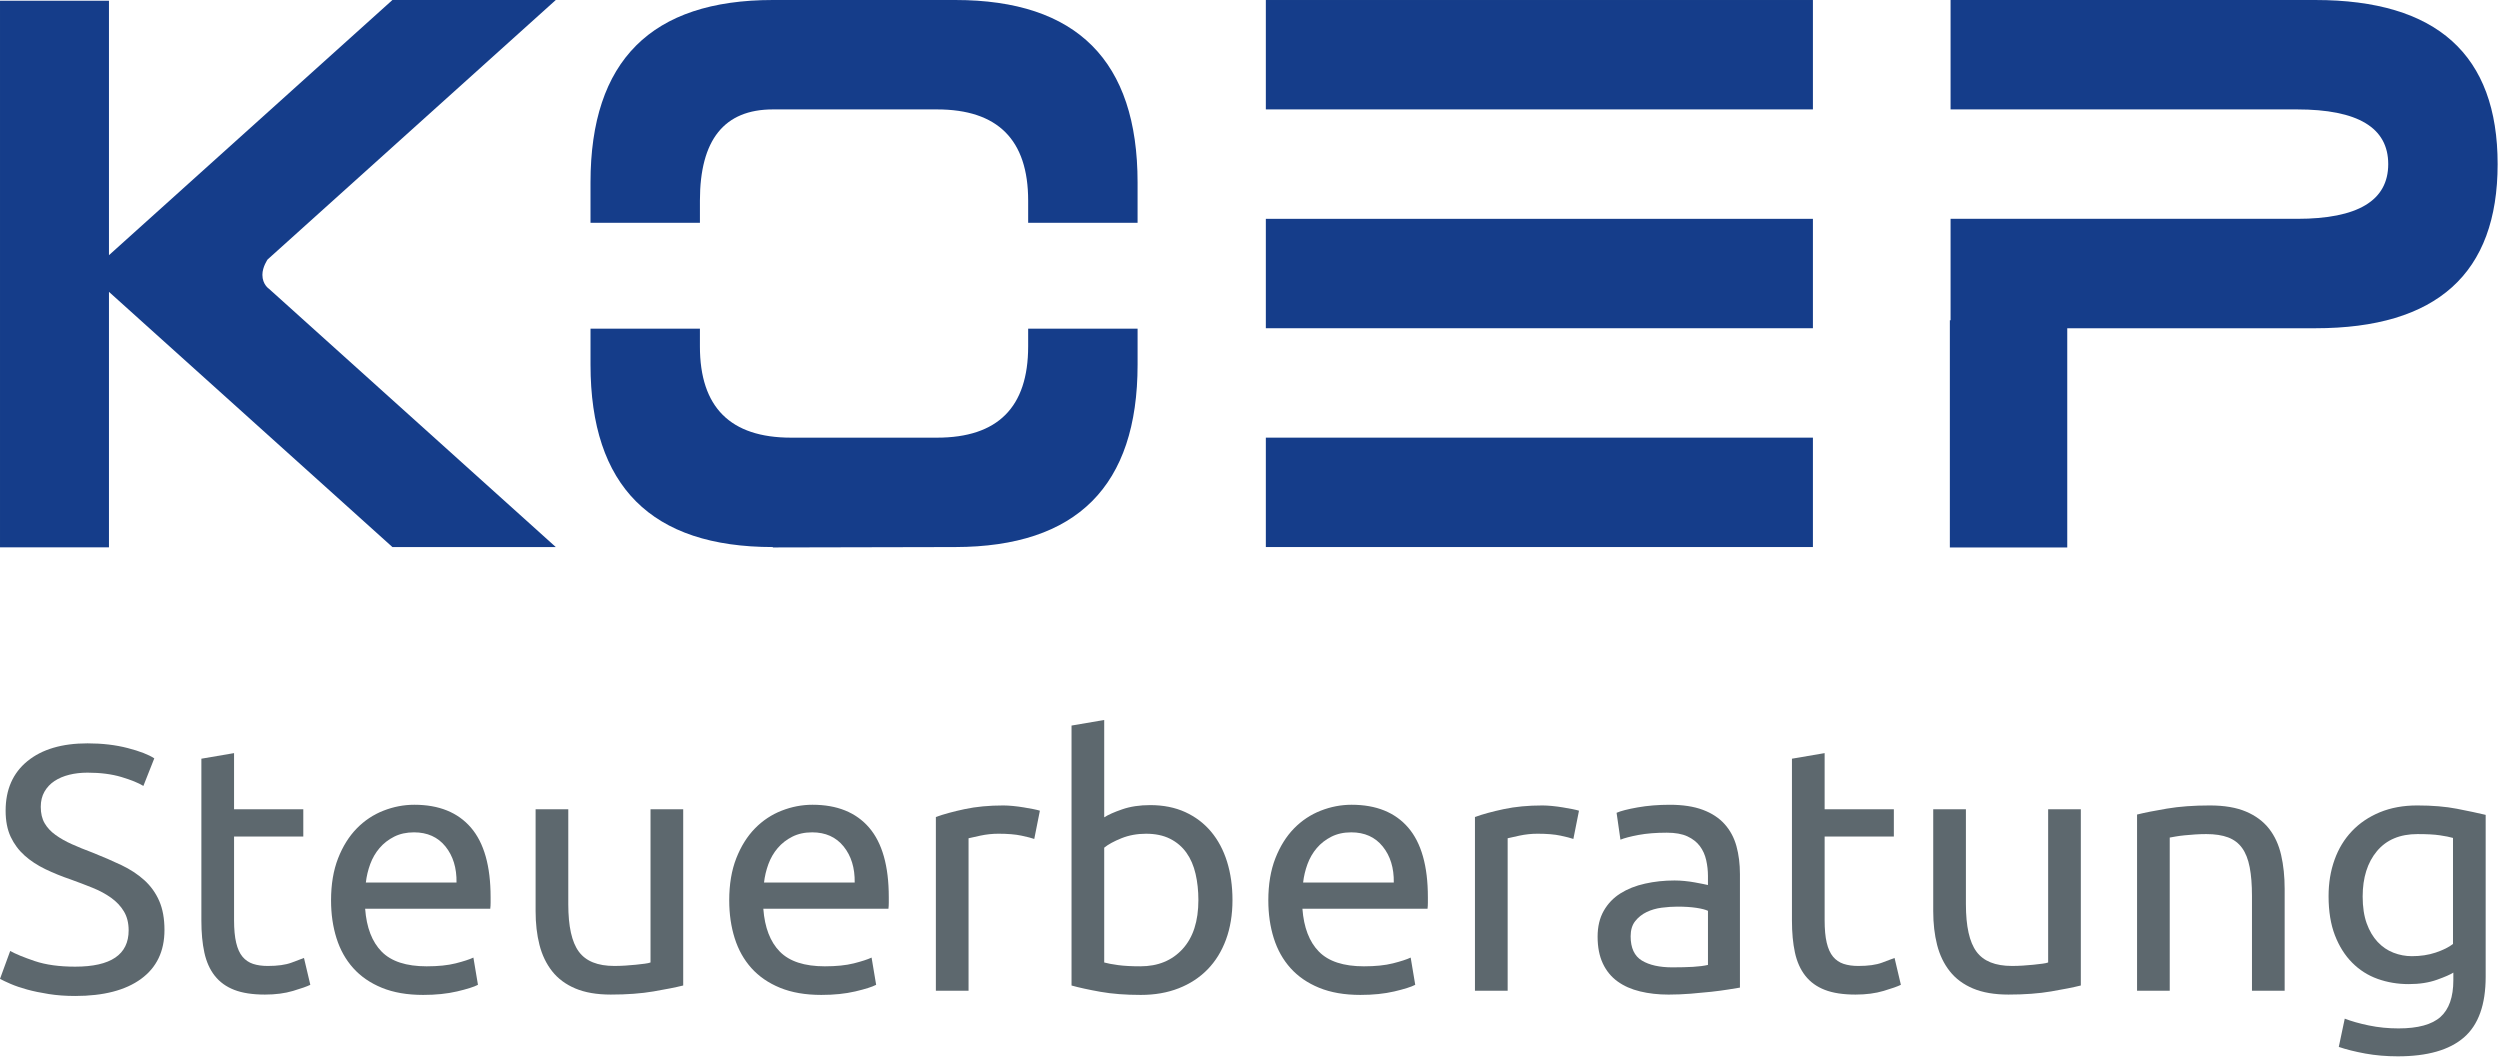
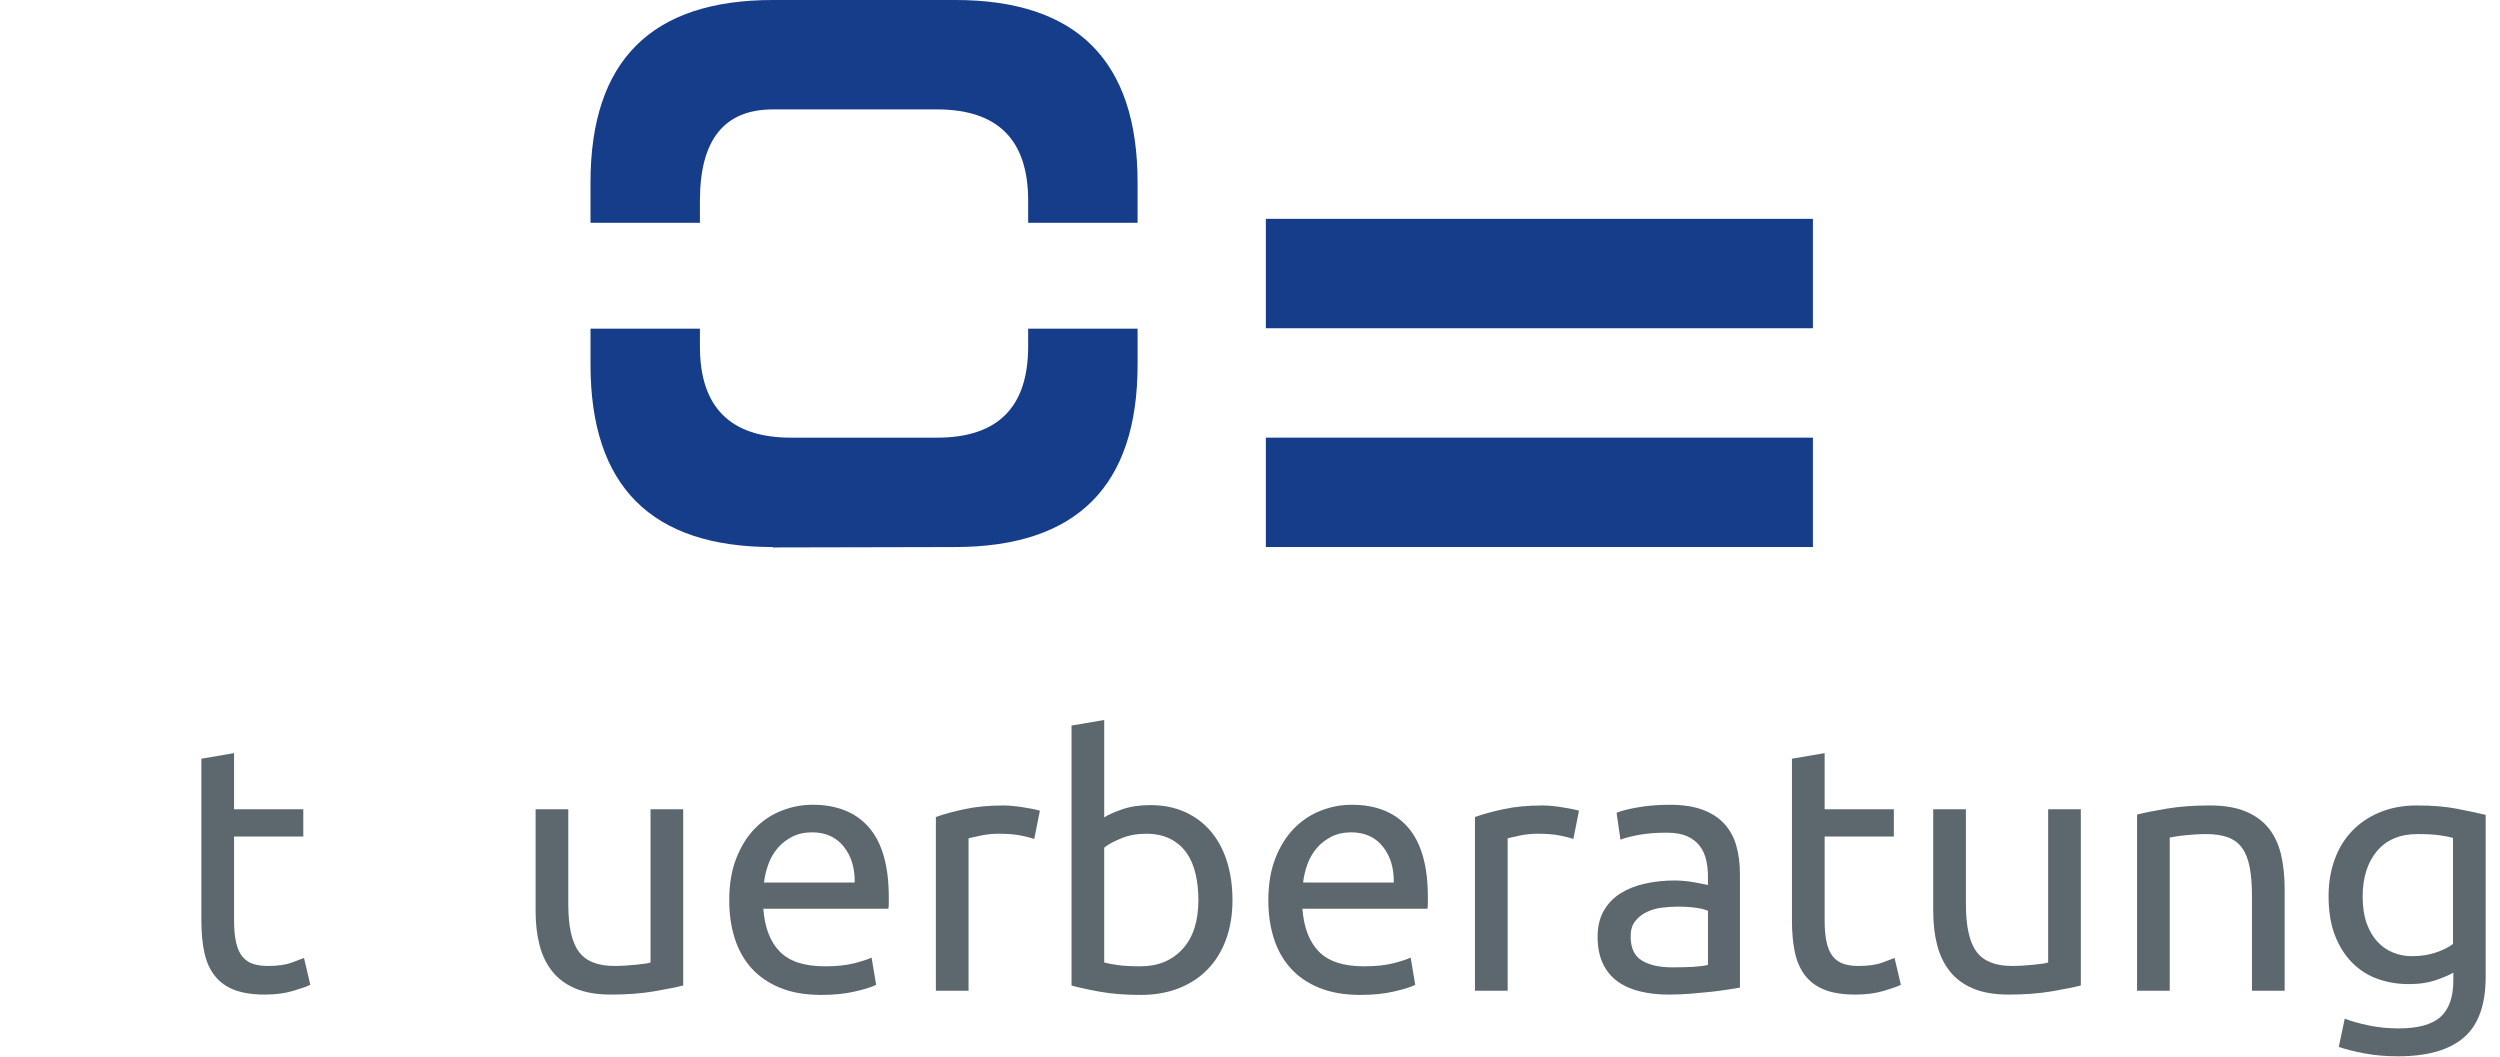
<svg xmlns="http://www.w3.org/2000/svg" width="100%" height="100%" viewBox="0 0 532 225" version="1.1" xml:space="preserve" style="fill-rule:evenodd;clip-rule:evenodd;stroke-linejoin:round;stroke-miterlimit:2;">
  <path d="M203.272,0l-38.804,0c-25.871,0 -38.808,12.929 -38.808,38.808l-0,8.609l23.283,-0l-0,-4.73c-0,-12.937 5.175,-19.404 15.525,-19.404l34.925,0c12.933,0 19.4,6.467 19.4,19.405l-0,4.729l23.283,-0l0,-8.609c0,-25.879 -12.933,-38.808 -38.804,-38.808" style="fill:#153d8a;fill-rule:nonzero;" />
  <rect x="269.371" y="93.131" width="116.417" height="23.279" style="fill:#153d8a;" />
-   <path d="M118.272,0l-34.767,0l-60.317,54.304l0,-54.15l-23.187,0l-0,116.325l23.187,0l0,-54.371l60.317,54.304l34.767,0.001l-61.042,-54.963c0,-0 -1.392,-0.9 -1.392,-2.963c0,-1.695 1.113,-3.275 1.113,-3.275l61.321,-55.212Z" style="fill:#153d8a;fill-rule:nonzero;" />
  <path d="M218.792,73.725c-0,12.938 -6.467,19.409 -19.4,19.409l-31.046,-0c-12.933,-0 -19.404,-6.471 -19.404,-19.409l-0,-3.779l-23.28,0l0,7.659c0,25.879 12.934,38.808 38.805,38.808l-0,0.083l38.804,-0.083c25.871,-0.046 38.808,-12.988 38.808,-38.808l0,-7.659l-23.287,0l-0,3.779Z" style="fill:#153d8a;fill-rule:nonzero;" />
-   <path d="M492.69,0l-77.608,0l0,23.283l73.729,0c12.934,0 19.404,3.88 19.404,11.638c0,7.767 -6.47,11.646 -19.404,11.646l-73.729,-0l0,21.587l-0.154,0l-0,48.342l24.983,-0l0,-46.646l52.779,0c25.871,0 38.805,-11.646 38.805,-34.929c-0,-23.279 -12.934,-34.921 -38.805,-34.921" style="fill:#153d8a;fill-rule:nonzero;" />
  <rect x="269.371" y="46.568" width="116.417" height="23.279" style="fill:#153d8a;" />
-   <rect x="269.371" y="0.002" width="116.417" height="23.279" style="fill:#153d8a;" />
-   <path d="M16.005,205.705c7.579,0 11.371,-2.57 11.371,-7.725c-0,-1.579 -0.342,-2.933 -1.013,-4.041c-0.67,-1.117 -1.583,-2.079 -2.729,-2.9c-1.146,-0.817 -2.458,-1.521 -3.925,-2.113c-1.471,-0.596 -3.029,-1.187 -4.675,-1.783c-1.896,-0.642 -3.691,-1.375 -5.387,-2.188c-1.692,-0.82 -3.163,-1.783 -4.409,-2.9c-1.245,-1.112 -2.233,-2.437 -2.958,-3.97c-0.721,-1.534 -1.083,-3.388 -1.083,-5.571c-0,-4.504 1.546,-8.021 4.637,-10.542c3.092,-2.525 7.354,-3.787 12.792,-3.787c3.137,-0 5.992,0.337 8.558,1.004c2.571,0.666 4.45,1.4 5.65,2.187l-2.321,5.871c-1.045,-0.646 -2.604,-1.275 -4.675,-1.9c-2.066,-0.617 -4.475,-0.925 -7.212,-0.925c-1.4,0 -2.696,0.15 -3.892,0.446c-1.196,0.3 -2.241,0.742 -3.141,1.337c-0.896,0.592 -1.609,1.35 -2.13,2.263c-0.525,0.917 -0.787,1.996 -0.787,3.229c-0,1.388 0.275,2.55 0.825,3.492c0.546,0.937 1.321,1.771 2.317,2.483c0.995,0.721 2.158,1.379 3.479,1.971c1.321,0.596 2.779,1.187 4.375,1.783c2.241,0.892 4.3,1.784 6.166,2.671c1.871,0.892 3.492,1.958 4.863,3.192c1.371,1.241 2.433,2.712 3.179,4.421c0.75,1.708 1.121,3.775 1.121,6.2c-0,4.504 -1.658,7.97 -4.975,10.395c-3.313,2.425 -7.988,3.638 -14.021,3.638c-2.046,-0 -3.925,-0.138 -5.646,-0.413c-1.721,-0.27 -3.254,-0.591 -4.6,-0.962c-1.346,-0.371 -2.504,-0.767 -3.479,-1.188c-0.971,-0.42 -1.729,-0.779 -2.279,-1.075l2.171,-5.941c1.146,0.646 2.887,1.358 5.233,2.154c2.346,0.792 5.213,1.187 8.6,1.187" style="fill:#5d686e;fill-rule:nonzero;" />
  <path d="M49.808,172.218l14.734,-0l-0,5.795l-14.734,0l0,17.817c0,1.929 0.15,3.529 0.45,4.787c0.3,1.263 0.746,2.255 1.346,2.971c0.596,0.717 1.346,1.225 2.242,1.525c0.896,0.296 1.946,0.442 3.142,0.442c2.091,-0 3.775,-0.233 5.05,-0.704c1.27,-0.467 2.154,-0.804 2.65,-1l1.349,5.716c-0.7,0.346 -1.92,0.775 -3.666,1.296c-1.746,0.521 -3.738,0.784 -5.984,0.784c-2.641,-0 -4.825,-0.334 -6.541,-1.005c-1.721,-0.666 -3.104,-1.67 -4.154,-3.008c-1.042,-1.333 -1.78,-2.979 -2.205,-4.937c-0.425,-1.954 -0.633,-4.217 -0.633,-6.792l0,-34.454l6.954,-1.188l0,11.955Z" style="fill:#5d686e;fill-rule:nonzero;" />
-   <path d="M97.147,187.81c0.05,-3.117 -0.738,-5.679 -2.355,-7.683c-1.62,-2.004 -3.854,-3.004 -6.695,-3.004c-1.596,-0 -3.005,0.308 -4.225,0.924c-1.221,0.621 -2.255,1.421 -3.1,2.413c-0.85,0.992 -1.513,2.129 -1.988,3.417c-0.471,1.287 -0.783,2.6 -0.933,3.933l19.296,0Zm-26.7,3.787c-0,-3.416 0.5,-6.395 1.495,-8.945c1,-2.55 2.321,-4.663 3.963,-6.35c1.646,-1.684 3.542,-2.946 5.687,-3.788c2.142,-0.842 4.338,-1.262 6.58,-1.262c5.233,-0 9.25,1.625 12.041,4.862c2.792,3.246 4.188,8.183 4.188,14.817l-0,1.146c-0,0.475 -0.025,0.908 -0.075,1.304l-26.625,-0c0.3,4.008 1.471,7.05 3.516,9.129c2.046,2.079 5.234,3.121 9.571,3.121c2.446,-0 4.5,-0.209 6.171,-0.629c1.671,-0.425 2.929,-0.83 3.779,-1.23l0.971,5.796c-0.85,0.442 -2.329,0.913 -4.45,1.409c-2.121,0.495 -4.525,0.741 -7.217,0.741c-3.391,0 -6.32,-0.508 -8.787,-1.521c-2.471,-1.012 -4.5,-2.412 -6.096,-4.195c-1.596,-1.784 -2.779,-3.896 -3.55,-6.346c-0.775,-2.45 -1.162,-5.138 -1.162,-8.059" style="fill:#5d686e;fill-rule:nonzero;" />
  <path d="M145.385,209.713c-1.596,0.4 -3.705,0.817 -6.321,1.263c-2.617,0.446 -5.646,0.671 -9.084,0.671c-2.991,-0 -5.512,-0.438 -7.554,-1.304c-2.046,-0.863 -3.691,-2.088 -4.937,-3.671c-1.246,-1.584 -2.142,-3.454 -2.692,-5.609c-0.55,-2.154 -0.821,-4.541 -0.821,-7.162l0,-21.683l6.954,-0l0,20.2c0,4.7 0.746,8.066 2.242,10.091c1.496,2.034 4.013,3.046 7.554,3.046c0.75,0 1.521,-0.025 2.317,-0.075c0.8,-0.046 1.546,-0.108 2.246,-0.183c0.696,-0.075 1.333,-0.15 1.904,-0.221c0.575,-0.075 0.987,-0.163 1.237,-0.263l0,-32.595l6.955,-0l-0,37.495Z" style="fill:#5d686e;fill-rule:nonzero;" />
  <path d="M181.878,187.81c0.05,-3.117 -0.737,-5.679 -2.354,-7.683c-1.621,-2.004 -3.854,-3.004 -6.696,-3.004c-1.596,-0 -3.004,0.308 -4.225,0.924c-1.221,0.621 -2.254,1.421 -3.1,2.413c-0.85,0.992 -1.512,2.129 -1.987,3.417c-0.471,1.287 -0.784,2.6 -0.934,3.933l19.296,0Zm-26.7,3.787c0,-3.416 0.5,-6.395 1.496,-8.945c1,-2.55 2.321,-4.663 3.963,-6.35c1.645,-1.684 3.541,-2.946 5.687,-3.788c2.142,-0.842 4.338,-1.262 6.579,-1.262c5.234,-0 9.25,1.625 12.042,4.862c2.792,3.246 4.187,8.183 4.187,14.817l0,1.146c0,0.475 -0.025,0.908 -0.075,1.304l-26.625,-0c0.3,4.008 1.471,7.05 3.517,9.129c2.046,2.079 5.233,3.121 9.571,3.121c2.446,-0 4.5,-0.209 6.171,-0.629c1.671,-0.425 2.929,-0.83 3.779,-1.23l0.971,5.796c-0.85,0.442 -2.329,0.913 -4.45,1.409c-2.121,0.495 -4.525,0.741 -7.217,0.741c-3.392,0 -6.321,-0.508 -8.787,-1.521c-2.471,-1.012 -4.5,-2.412 -6.096,-4.195c-1.596,-1.784 -2.779,-3.896 -3.55,-6.346c-0.775,-2.45 -1.163,-5.138 -1.163,-8.059" style="fill:#5d686e;fill-rule:nonzero;" />
  <path d="M213.512,171.4c0.6,-0 1.283,0.041 2.054,0.112c0.775,0.075 1.537,0.175 2.283,0.3c0.746,0.121 1.434,0.246 2.054,0.367c0.625,0.129 1.088,0.237 1.384,0.337l-1.196,6.013c-0.55,-0.196 -1.454,-0.434 -2.729,-0.704c-1.271,-0.271 -2.904,-0.409 -4.896,-0.409c-1.3,0 -2.579,0.138 -3.854,0.409c-1.271,0.27 -2.104,0.458 -2.504,0.558l-0,32.446l-6.955,-0l0,-36.975c1.646,-0.596 3.688,-1.154 6.13,-1.675c2.445,-0.521 5.187,-0.779 8.229,-0.779" style="fill:#5d686e;fill-rule:nonzero;" />
  <path d="M234.975,204.815c0.696,0.2 1.683,0.383 2.954,0.558c1.271,0.175 2.854,0.258 4.75,0.258c3.738,0 6.729,-1.225 8.971,-3.679c2.246,-2.446 3.367,-5.921 3.367,-10.425c-0,-1.983 -0.2,-3.837 -0.6,-5.571c-0.4,-1.733 -1.046,-3.233 -1.942,-4.491c-0.896,-1.263 -2.058,-2.255 -3.479,-2.971c-1.421,-0.717 -3.129,-1.075 -5.121,-1.075c-1.896,-0 -3.642,0.321 -5.237,0.962c-1.596,0.646 -2.817,1.313 -3.663,2.004l0,24.43Zm0,-30.888c0.846,-0.546 2.129,-1.117 3.85,-1.708c1.721,-0.596 3.704,-0.892 5.946,-0.892c2.792,0 5.275,0.496 7.442,1.483c2.166,0.996 4,2.38 5.495,4.159c1.496,1.783 2.63,3.912 3.405,6.387c0.77,2.475 1.158,5.2 1.158,8.171c-0,3.117 -0.463,5.925 -1.383,8.425c-0.921,2.5 -2.234,4.613 -3.925,6.346c-1.696,1.733 -3.738,3.071 -6.134,4.008c-2.391,0.942 -5.087,1.413 -8.079,1.413c-3.242,-0 -6.104,-0.221 -8.6,-0.667c-2.492,-0.446 -4.537,-0.892 -6.129,-1.337l-0,-55.317l6.954,-1.188l0,20.717Z" style="fill:#5d686e;fill-rule:nonzero;" />
  <path d="M296.598,187.81c0.05,-3.117 -0.738,-5.679 -2.358,-7.683c-1.617,-2.004 -3.85,-3.004 -6.692,-3.004c-1.596,-0 -3.004,0.308 -4.225,0.924c-1.221,0.621 -2.254,1.421 -3.104,2.413c-0.846,0.992 -1.509,2.129 -1.984,3.417c-0.47,1.287 -0.783,2.6 -0.933,3.933l19.296,0Zm-26.7,3.787c-0,-3.416 0.5,-6.395 1.496,-8.945c1,-2.55 2.321,-4.663 3.962,-6.35c1.646,-1.684 3.542,-2.946 5.688,-3.788c2.141,-0.842 4.337,-1.262 6.579,-1.262c5.233,-0 9.25,1.625 12.042,4.862c2.791,3.246 4.187,8.183 4.187,14.817l0,1.146c0,0.475 -0.025,0.908 -0.075,1.304l-26.625,-0c0.3,4.008 1.471,7.05 3.517,9.129c2.046,2.079 5.233,3.121 9.571,3.121c2.445,-0 4.495,-0.209 6.17,-0.629c1.671,-0.425 2.93,-0.83 3.78,-1.23l0.97,5.796c-0.85,0.442 -2.333,0.913 -4.45,1.409c-2.12,0.495 -4.525,0.741 -7.22,0.741c-3.388,0 -6.317,-0.508 -8.784,-1.521c-2.471,-1.012 -4.5,-2.412 -6.096,-4.195c-1.595,-1.784 -2.779,-3.896 -3.55,-6.346c-0.775,-2.45 -1.162,-5.138 -1.162,-8.059" style="fill:#5d686e;fill-rule:nonzero;" />
  <path d="M328.229,171.4c0.6,-0 1.284,0.041 2.058,0.112c0.771,0.075 1.534,0.175 2.28,0.3c0.75,0.121 1.433,0.246 2.054,0.367c0.625,0.129 1.087,0.237 1.387,0.337l-1.195,6.013c-0.55,-0.196 -1.459,-0.434 -2.73,-0.704c-1.27,-0.271 -2.908,-0.409 -4.9,-0.409c-1.3,0 -2.579,0.138 -3.85,0.409c-1.27,0.27 -2.108,0.458 -2.504,0.558l0,32.446l-6.958,-0l-0,-36.975c1.646,-0.596 3.692,-1.154 6.133,-1.675c2.442,-0.521 5.184,-0.779 8.225,-0.779" style="fill:#5d686e;fill-rule:nonzero;" />
  <path d="M355.901,205.852c1.642,0 3.104,-0.037 4.375,-0.108c1.267,-0.075 2.329,-0.213 3.179,-0.409l0,-11.512c-0.5,-0.242 -1.312,-0.454 -2.429,-0.629c-1.125,-0.171 -2.487,-0.263 -4.079,-0.263c-1.046,0 -2.158,0.079 -3.329,0.225c-1.171,0.15 -2.242,0.459 -3.217,0.929c-0.971,0.471 -1.783,1.113 -2.429,1.934c-0.65,0.812 -0.971,1.891 -0.971,3.225c0,2.479 0.796,4.196 2.392,5.162c1.596,0.967 3.762,1.446 6.508,1.446m-0.6,-34.6c2.792,0 5.15,0.358 7.067,1.079c1.917,0.717 3.462,1.734 4.637,3.046c1.171,1.308 2.009,2.867 2.509,4.675c0.496,1.808 0.746,3.8 0.746,5.975l-0,24.133c-0.6,0.1 -1.438,0.238 -2.505,0.409c-1.075,0.175 -2.283,0.333 -3.629,0.483c-1.35,0.146 -2.804,0.283 -4.375,0.408c-1.571,0.121 -3.129,0.188 -4.675,0.188c-2.196,-0 -4.212,-0.225 -6.054,-0.675c-1.846,-0.442 -3.446,-1.146 -4.787,-2.113c-1.346,-0.966 -2.396,-2.237 -3.142,-3.82c-0.75,-1.588 -1.121,-3.492 -1.121,-5.717c0,-2.129 0.433,-3.967 1.304,-5.5c0.875,-1.533 2.059,-2.771 3.554,-3.708c1.496,-0.942 3.242,-1.638 5.234,-2.08c1.996,-0.45 4.091,-0.67 6.283,-0.67c0.696,-0 1.425,0.037 2.171,0.112c0.75,0.071 1.458,0.175 2.129,0.296c0.675,0.125 1.258,0.237 1.758,0.333c0.5,0.104 0.85,0.175 1.05,0.225l0,-1.929c0,-1.137 -0.129,-2.267 -0.379,-3.379c-0.25,-1.113 -0.696,-2.104 -1.341,-2.971c-0.65,-0.862 -1.534,-1.558 -2.659,-2.079c-1.121,-0.517 -2.575,-0.779 -4.371,-0.779c-2.295,-0 -4.304,0.158 -6.02,0.479c-1.721,0.325 -3.005,0.662 -3.855,1.008l-0.82,-5.721c0.895,-0.395 2.391,-0.779 4.487,-1.15c2.092,-0.37 4.358,-0.558 6.804,-0.558" style="fill:#5d686e;fill-rule:nonzero;" />
  <path d="M388.283,172.218l14.729,-0l-0,5.795l-14.729,0l-0,17.817c-0,1.929 0.145,3.529 0.445,4.787c0.3,1.263 0.75,2.255 1.35,2.971c0.596,0.717 1.342,1.225 2.242,1.525c0.896,0.296 1.942,0.442 3.137,0.442c2.096,-0 3.78,-0.233 5.05,-0.704c1.271,-0.467 2.155,-0.804 2.655,-1l1.346,5.716c-0.696,0.346 -1.917,0.775 -3.663,1.296c-1.746,0.521 -3.738,0.784 -5.983,0.784c-2.646,-0 -4.825,-0.334 -6.542,-1.005c-1.721,-0.666 -3.108,-1.67 -4.154,-3.008c-1.042,-1.333 -1.779,-2.979 -2.204,-4.937c-0.425,-1.954 -0.634,-4.217 -0.634,-6.792l0,-34.454l6.954,-1.188l0,11.955Z" style="fill:#5d686e;fill-rule:nonzero;" />
  <path d="M442.799,209.713c-1.596,0.4 -3.7,0.817 -6.321,1.263c-2.613,0.446 -5.646,0.671 -9.083,0.671c-2.992,-0 -5.509,-0.438 -7.555,-1.304c-2.045,-0.863 -3.687,-2.088 -4.933,-3.671c-1.25,-1.584 -2.146,-3.454 -2.696,-5.609c-0.546,-2.154 -0.821,-4.541 -0.821,-7.162l0,-21.683l6.955,-0l-0,20.2c-0,4.7 0.75,8.066 2.245,10.091c1.492,2.034 4.013,3.046 7.555,3.046c0.745,0 1.516,-0.025 2.312,-0.075c0.8,-0.046 1.546,-0.108 2.246,-0.183c0.7,-0.075 1.333,-0.15 1.908,-0.221c0.571,-0.075 0.984,-0.163 1.234,-0.263l-0,-32.595l6.954,-0l-0,37.495Z" style="fill:#5d686e;fill-rule:nonzero;" />
  <path d="M454.766,173.333c1.596,-0.396 3.713,-0.817 6.359,-1.263c2.637,-0.446 5.679,-0.671 9.12,-0.671c3.092,0 5.655,0.438 7.7,1.304c2.046,0.867 3.68,2.08 4.905,3.638c1.22,1.558 2.075,3.425 2.575,5.604c0.5,2.179 0.75,4.579 0.75,7.204l-0,21.679l-6.955,0l0,-20.196c0,-2.375 -0.162,-4.404 -0.487,-6.091c-0.325,-1.679 -0.858,-3.042 -1.604,-4.079c-0.75,-1.042 -1.746,-1.796 -2.992,-2.267c-1.25,-0.467 -2.796,-0.704 -4.642,-0.704c-0.745,-0 -1.52,0.025 -2.316,0.075c-0.796,0.046 -1.559,0.108 -2.284,0.187c-0.72,0.071 -1.37,0.159 -1.941,0.259c-0.571,0.096 -0.988,0.171 -1.234,0.221l0,32.595l-6.954,0l0,-37.495Z" style="fill:#5d686e;fill-rule:nonzero;" />
  <path d="M521.996,178.309c-0.696,-0.2 -1.633,-0.388 -2.804,-0.559c-1.171,-0.175 -2.759,-0.258 -4.75,-0.258c-3.738,0 -6.617,1.213 -8.638,3.638c-2.016,2.425 -3.029,5.641 -3.029,9.65c0,2.229 0.288,4.133 0.858,5.716c0.575,1.588 1.35,2.9 2.321,3.938c0.971,1.041 2.096,1.808 3.367,2.3c1.271,0.496 2.579,0.741 3.925,0.741c1.846,0 3.541,-0.254 5.087,-0.775c1.542,-0.52 2.767,-1.129 3.663,-1.82l-0,-22.571Zm0.075,28.658c-0.6,0.4 -1.759,0.904 -3.475,1.521c-1.725,0.621 -3.729,0.929 -6.021,0.929c-2.346,0 -4.55,-0.371 -6.621,-1.112c-2.071,-0.742 -3.875,-1.896 -5.421,-3.455c-1.546,-1.558 -2.766,-3.5 -3.666,-5.825c-0.896,-2.329 -1.346,-5.1 -1.346,-8.316c-0,-2.825 0.425,-5.409 1.275,-7.763c0.841,-2.35 2.075,-4.379 3.7,-6.087c1.621,-1.709 3.604,-3.042 5.946,-4.013c2.341,-0.962 4.983,-1.446 7.929,-1.446c3.237,0 6.066,0.234 8.487,0.709c2.417,0.471 4.45,0.904 6.092,1.296l-0,34.454c-0,5.941 -1.546,10.246 -4.633,12.916c-3.096,2.675 -7.78,4.013 -14.063,4.013c-2.442,-0 -4.75,-0.2 -6.917,-0.592c-2.17,-0.4 -4.05,-0.866 -5.645,-1.412l1.27,-6.017c1.396,0.546 3.105,1.029 5.125,1.45c2.017,0.421 4.121,0.629 6.317,0.629c4.138,0 7.117,-0.816 8.938,-2.446c1.816,-1.637 2.729,-4.237 2.729,-7.795l-0,-1.638Z" style="fill:#5d686e;fill-rule:nonzero;" />
</svg>